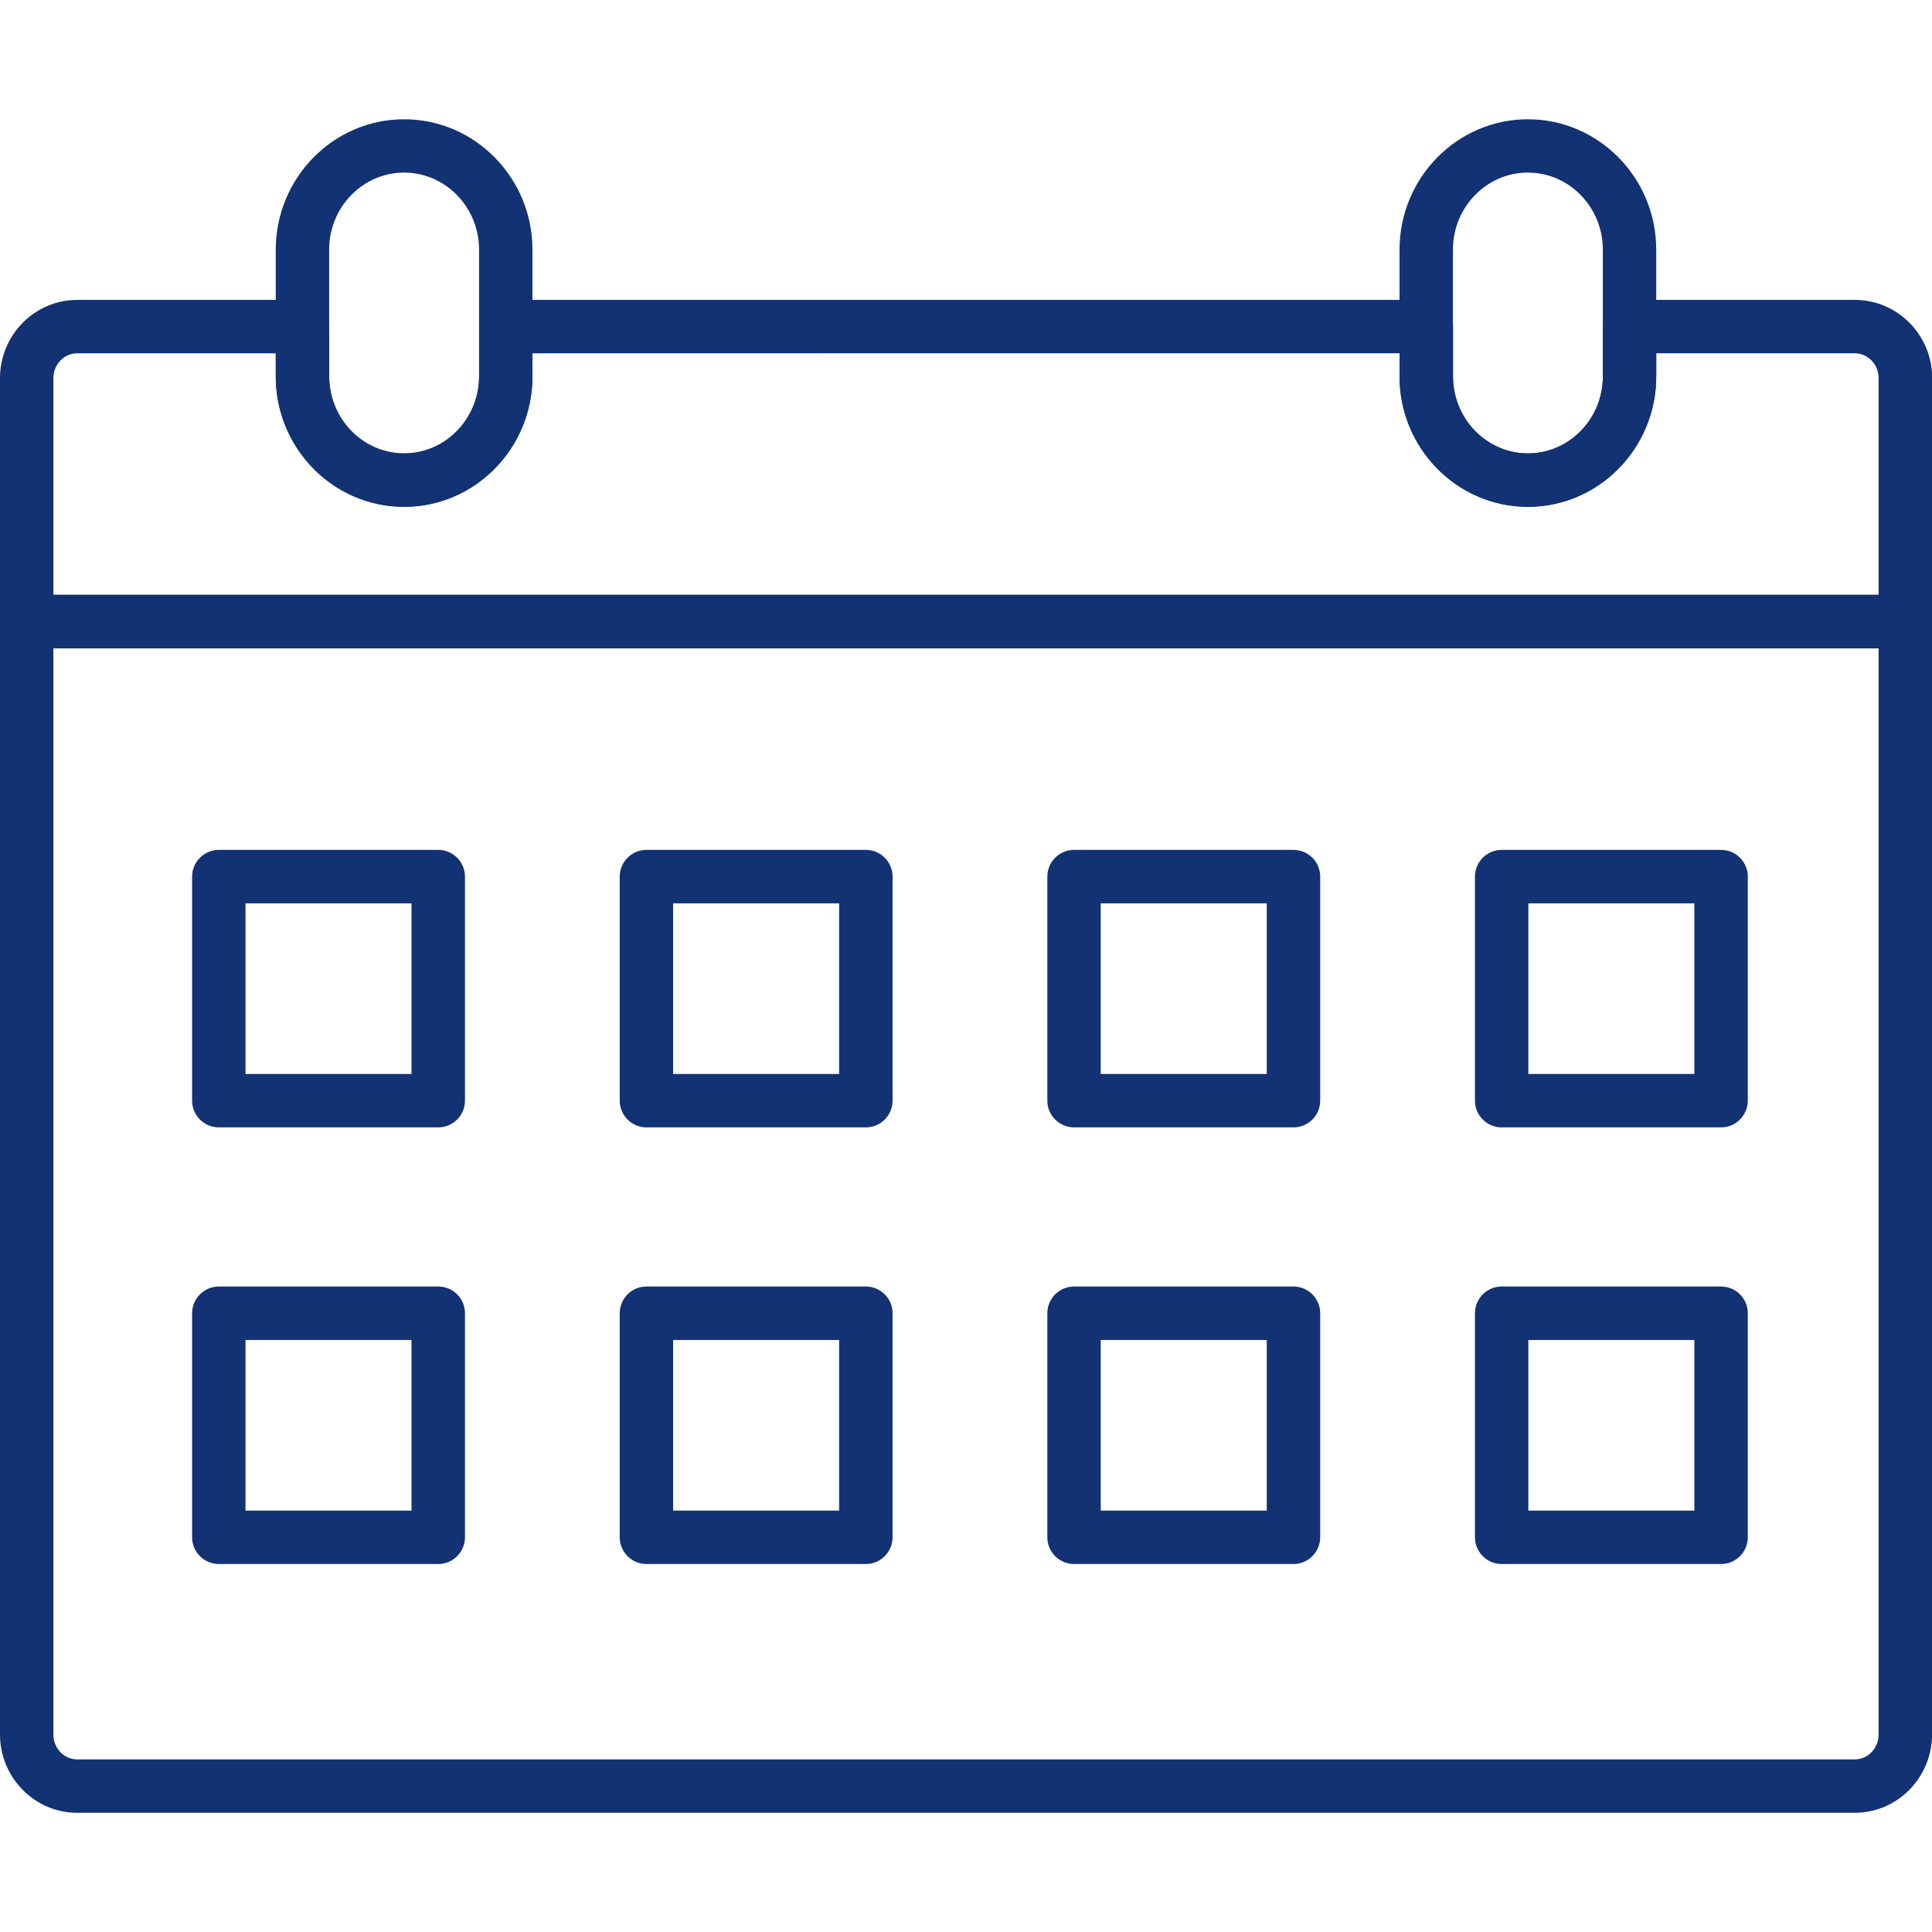
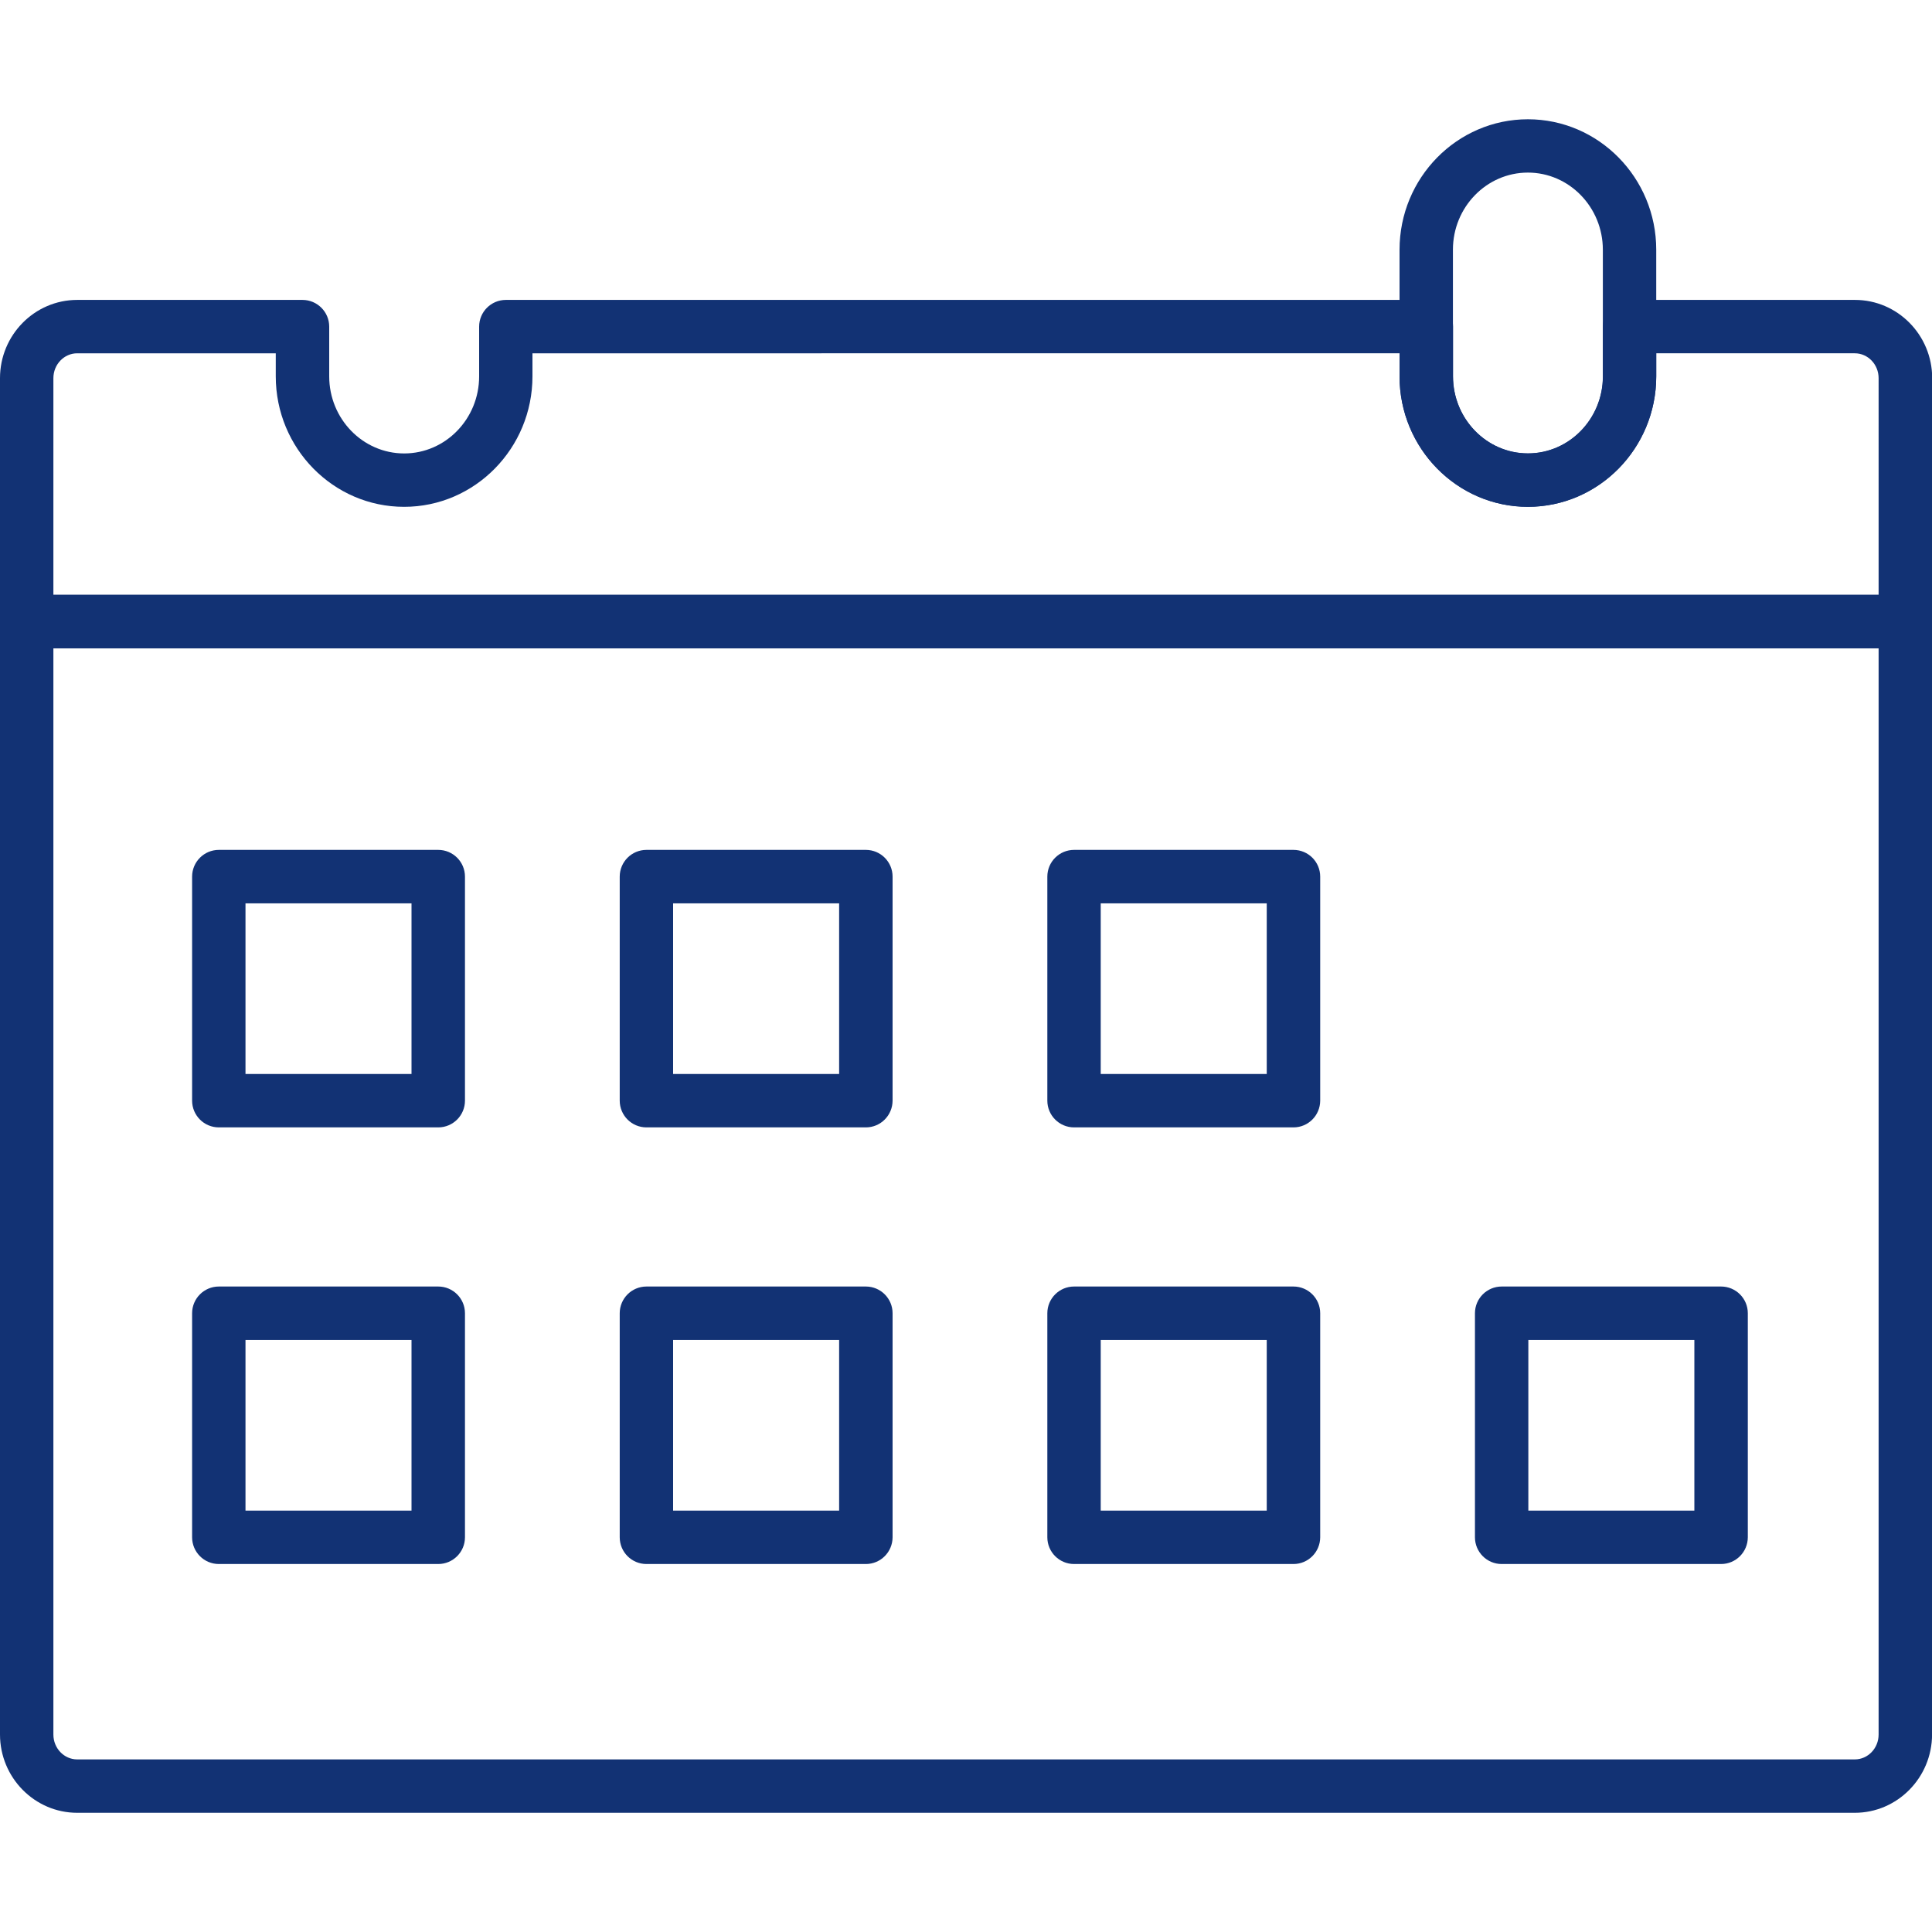
<svg xmlns="http://www.w3.org/2000/svg" version="1.1" id="Ebene_1" x="0px" y="0px" viewBox="0 0 300 300" style="enable-background:new 0 0 300 300;" xml:space="preserve">
  <style type="text/css"> .st0{fill:#123274;} </style>
  <g>
    <g>
      <path class="st0" d="M288.01,281.49H11.99C5.38,281.49,0,276.03,0,269.33V96.52c0-2.29,1.86-4.15,4.15-4.15h291.71 c2.29,0,4.15,1.86,4.15,4.15v172.81C300,276.03,294.62,281.49,288.01,281.49z M8.29,100.67v168.67c0,2.13,1.66,3.86,3.7,3.86 h276.02c2.04,0,3.7-1.73,3.7-3.86V100.67H8.29z" />
    </g>
    <g>
      <path class="st0" d="M295.85,100.67H4.15c-2.29,0-4.15-1.86-4.15-4.15v-37.8c0-6.7,5.38-12.15,11.99-12.15h34.98 c2.29,0,4.15,1.86,4.15,4.15v7.72c0,6.6,5.22,11.97,11.64,11.97s11.64-5.37,11.64-11.97v-7.72c0-2.29,1.86-4.15,4.15-4.15h142.93 c2.29,0,4.15,1.86,4.15,4.15v7.72c0,6.6,5.22,11.97,11.64,11.97s11.64-5.37,11.64-11.97v-7.72c0-2.29,1.86-4.15,4.15-4.15h34.98 c6.61,0,11.99,5.45,11.99,12.15v37.8C300,98.81,298.14,100.67,295.85,100.67z M8.29,92.37h283.42V58.72c0-2.13-1.66-3.86-3.7-3.86 h-30.83v3.58c0,11.17-8.94,20.26-19.93,20.26s-19.93-9.09-19.93-20.26v-3.58H82.68v3.58c0,11.17-8.94,20.26-19.93,20.26 s-19.93-9.09-19.93-20.26v-3.58H11.99c-2.04,0-3.7,1.73-3.7,3.86V92.37z" />
    </g>
    <g>
-       <path class="st0" d="M62.75,78.7c-10.99,0-19.93-9.09-19.93-20.26V38.78c0-11.17,8.94-20.26,19.93-20.26s19.93,9.09,19.93,20.26 v19.66C82.68,69.61,73.74,78.7,62.75,78.7z M62.75,26.8c-6.42,0-11.64,5.37-11.64,11.97v19.66c0,6.6,5.22,11.97,11.64,11.97 s11.64-5.37,11.64-11.97V38.78C74.39,32.18,69.17,26.8,62.75,26.8z" />
-     </g>
+       </g>
    <g>
      <path class="st0" d="M237.25,78.7c-10.99,0-19.93-9.09-19.93-20.26V38.78c0-11.17,8.94-20.26,19.93-20.26s19.93,9.09,19.93,20.26 v19.66C257.18,69.61,248.24,78.7,237.25,78.7z M237.25,26.8c-6.42,0-11.64,5.37-11.64,11.97v19.66c0,6.6,5.22,11.97,11.64,11.97 s11.64-5.37,11.64-11.97V38.78C248.89,32.18,243.67,26.8,237.25,26.8z" />
    </g>
    <g>
      <g>
        <path class="st0" d="M68.05,175.06H33.98c-2.29,0-4.15-1.86-4.15-4.15v-34.79c0-2.29,1.86-4.15,4.15-4.15h34.07 c2.29,0,4.15,1.86,4.15,4.15v34.79C72.2,173.2,70.34,175.06,68.05,175.06z M38.12,166.77H63.9v-26.5H38.12V166.77z" />
      </g>
      <g>
        <path class="st0" d="M134.45,175.06h-34.07c-2.29,0-4.15-1.86-4.15-4.15v-34.79c0-2.29,1.86-4.15,4.15-4.15h34.07 c2.29,0,4.15,1.86,4.15,4.15v34.79C138.59,173.2,136.74,175.06,134.45,175.06z M104.52,166.77h25.78v-26.5h-25.78V166.77z" />
      </g>
      <g>
        <path class="st0" d="M200.85,175.06h-34.07c-2.29,0-4.15-1.86-4.15-4.15v-34.79c0-2.29,1.86-4.15,4.15-4.15h34.07 c2.29,0,4.15,1.86,4.15,4.15v34.79C204.99,173.2,203.14,175.06,200.85,175.06z M170.92,166.77h25.78v-26.5h-25.78V166.77z" />
      </g>
      <g>
-         <path class="st0" d="M267.25,175.06h-34.07c-2.29,0-4.15-1.86-4.15-4.15v-34.79c0-2.29,1.86-4.15,4.15-4.15h34.07 c2.29,0,4.15,1.86,4.15,4.15v34.79C271.39,173.2,269.54,175.06,267.25,175.06z M237.32,166.77h25.78v-26.5h-25.78V166.77z" />
-       </g>
+         </g>
      <g>
        <path class="st0" d="M68.05,242.86H33.98c-2.29,0-4.15-1.86-4.15-4.15v-34.79c0-2.29,1.86-4.15,4.15-4.15h34.07 c2.29,0,4.15,1.86,4.15,4.15v34.79C72.2,241,70.34,242.86,68.05,242.86z M38.12,234.57H63.9v-26.5H38.12V234.57z" />
      </g>
      <g>
        <path class="st0" d="M134.45,242.86h-34.07c-2.29,0-4.15-1.86-4.15-4.15v-34.79c0-2.29,1.86-4.15,4.15-4.15h34.07 c2.29,0,4.15,1.86,4.15,4.15v34.79C138.59,241,136.74,242.86,134.45,242.86z M104.52,234.57h25.78v-26.5h-25.78V234.57z" />
      </g>
      <g>
        <path class="st0" d="M200.85,242.86h-34.07c-2.29,0-4.15-1.86-4.15-4.15v-34.79c0-2.29,1.86-4.15,4.15-4.15h34.07 c2.29,0,4.15,1.86,4.15,4.15v34.79C204.99,241,203.14,242.86,200.85,242.86z M170.92,234.57h25.78v-26.5h-25.78V234.57z" />
      </g>
      <g>
        <path class="st0" d="M267.25,242.86h-34.07c-2.29,0-4.15-1.86-4.15-4.15v-34.79c0-2.29,1.86-4.15,4.15-4.15h34.07 c2.29,0,4.15,1.86,4.15,4.15v34.79C271.39,241,269.54,242.86,267.25,242.86z M237.32,234.57h25.78v-26.5h-25.78V234.57z" />
      </g>
    </g>
  </g>
</svg>